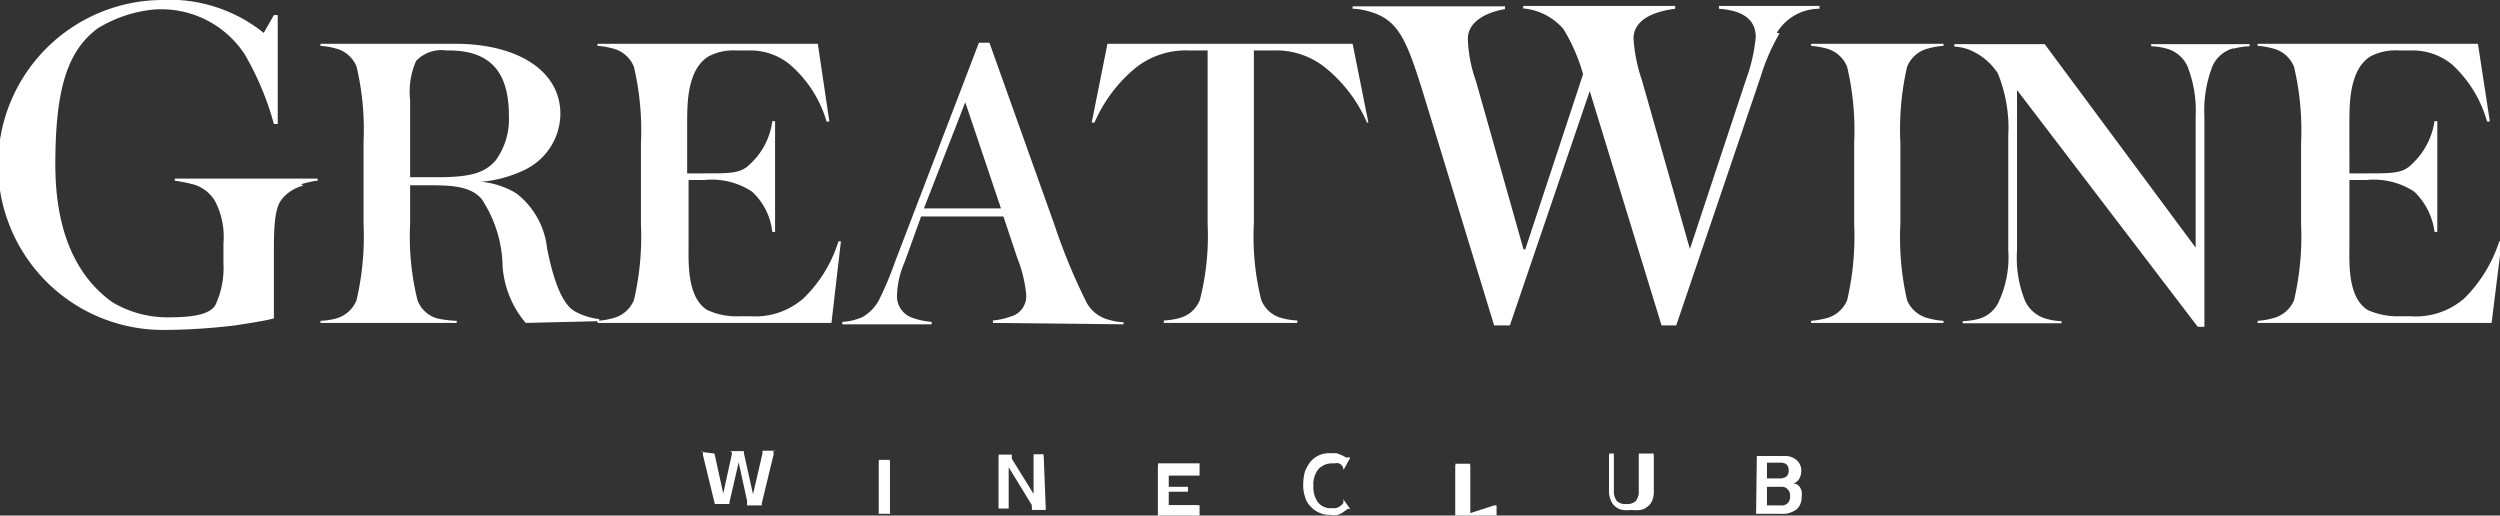
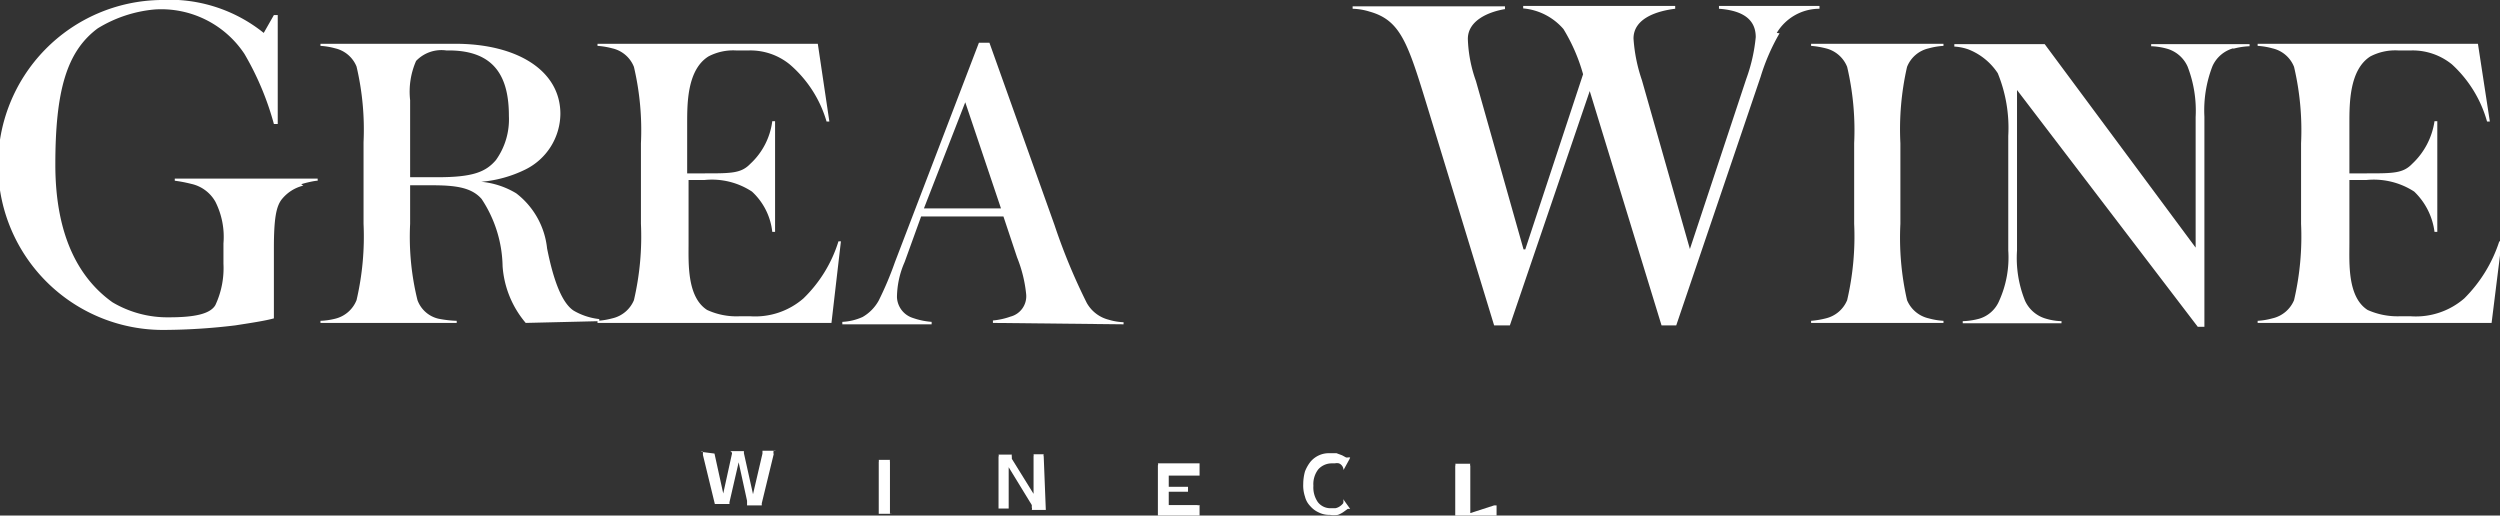
<svg xmlns="http://www.w3.org/2000/svg" id="Слой_1" data-name="Слой 1" viewBox="0 0 71.38 14.72">
  <rect x="0" y="0" width="71.38" height="14.72" fill="#333333" stroke="none" />
  <defs>
    <style>.cls-1{fill:#fff;}</style>
  </defs>
  <title>greatwine</title>
  <path class="cls-1" d="M141.74,247v0l0,0s0,0,0,0a.08.08,0,0,0,0,0v0l.25,1.14h0l.25-1.14a.06.06,0,0,1,0,0v0a.07.07,0,0,0-.06-.07v0h.45v0s-.05,0-.05,0a0,0,0,0,0,0,0v.06l.26,1.17h0l.27-1.16v-.08s0,0,0,0h0v0h.38v0a.06.06,0,0,0-.06,0,.19.19,0,0,0,0,.1l-.34,1.4v.06s0,0,0,0v0h-.42v0h0v-.13l-.24-1.1h0l-.26,1.13a.15.15,0,0,0,0,.06,0,0,0,0,0,0,0v0h-.42v0h0s0,0,0,0,0,0,0,0v0l-.34-1.4,0-.09a.07.07,0,0,0-.06,0v0Z" transform="translate(-121.34 -234.05)" />
  <path class="cls-1" d="M146.38,248.72v0s0,0,.05,0a.08.08,0,0,0,0,0v-1.48a.14.14,0,0,0,0-.06l-.05,0v0h.42v0l-.05,0a.14.14,0,0,0,0,.06v1.48a.08.08,0,0,0,0,0,.06.06,0,0,0,.05,0v0Z" transform="translate(-121.34 -234.05)" />
  <path class="cls-1" d="M151.2,248.61a.05.05,0,0,0,0,0s0,0,.05,0v0h-.45v0s0,0,0,0,0,0,0,0a.11.11,0,0,0,0-.07l0-.07-.66-1.08h0v1.18a.08.08,0,0,0,0,0s0,0,.05,0v0h-.39v0s0,0,.05,0,0,0,0,0v-1.48a.07.07,0,0,0,0-.06l-.05,0v0h.48v0a0,0,0,0,0-.05,0,.14.14,0,0,0,0,.06l0,.06.62,1h0v-1.07a.14.14,0,0,0,0-.06l-.05,0v0h.39v0l-.05,0a.09.09,0,0,0,0,.06Z" transform="translate(-121.34 -234.05)" />
  <path class="cls-1" d="M155.26,248h0s0,0,0-.05h-.55v.52h.81a.1.1,0,0,0,.07,0s0,0,0,0h0v.35h0a.08.08,0,0,0,0,0h-1.24v0s0,0,.05,0,0,0,0,0v-1.48a.07.07,0,0,0,0-.06l-.05,0v0h1.17l.07,0a.05.05,0,0,0,0,0h0v.35h0a.05.05,0,0,0,0,0h-.88v.46h.55s0,0,0-.05h0Z" transform="translate(-121.34 -234.05)" />
  <path class="cls-1" d="M159.87,247.16l-.17.31h0a.21.21,0,0,0-.13-.19.28.28,0,0,0-.12,0h-.1a.52.52,0,0,0-.37.17.69.69,0,0,0-.14.47.73.73,0,0,0,.13.47.45.45,0,0,0,.38.17l.12,0a.33.33,0,0,0,.12-.05.43.43,0,0,0,.1-.09.21.21,0,0,0,0-.12h0l.2.28,0,0h0s0,0-.07,0l-.11.08a.68.68,0,0,1-.17.09.73.73,0,0,1-.23,0,.66.66,0,0,1-.32-.07.69.69,0,0,1-.24-.18.59.59,0,0,1-.15-.27,1,1,0,0,1-.05-.36,1.36,1.36,0,0,1,.05-.36,1.08,1.08,0,0,1,.16-.28.69.69,0,0,1,.24-.18.67.67,0,0,1,.28-.06l.22,0,.16.06.11.06a.11.11,0,0,0,.06,0h.06Z" transform="translate(-121.34 -234.05)" />
  <path class="cls-1" d="M164,248.48l.07,0s0,0,0,0h0v.35h0a.08.08,0,0,0,0,0h-1.18v0s0,0,0,0,0,0,0,0v-1.48a.07.07,0,0,0,0-.06l0,0v0h.43v0l0,0a.07.07,0,0,0,0,.06v1.35Z" transform="translate(-121.34 -234.05)" />
-   <path class="cls-1" d="M167.42,247v0l0,0a.14.14,0,0,0,0,.06v1a.44.44,0,0,0,.08.29.34.34,0,0,0,.27.09.35.35,0,0,0,.28-.09.44.44,0,0,0,.08-.29v-1a.14.14,0,0,0,0-.06l0,0v0h.43v0l0,0a.09.09,0,0,0,0,.06v1a.63.63,0,0,1-.05.29.39.39,0,0,1-.14.17.34.34,0,0,1-.2.09,1,1,0,0,1-.25,0,.93.93,0,0,1-.24,0,.4.4,0,0,1-.21-.09.37.37,0,0,1-.13-.17.62.62,0,0,1-.06-.29v-1a.07.07,0,0,0,0-.06l0,0v0Z" transform="translate(-121.34 -234.05)" />
-   <path class="cls-1" d="M171.5,247.13a.14.14,0,0,0,0-.06l0,0v0h.78a.49.49,0,0,1,.36.12.39.39,0,0,1,.13.31.48.48,0,0,1-.07.24.33.33,0,0,1-.21.13h0a.23.23,0,0,1,.14,0,.28.28,0,0,1,.1.09.33.33,0,0,1,.05.12.39.39,0,0,1,0,.15.46.46,0,0,1-.14.36.67.67,0,0,1-.46.13h-.7v0s0,0,0,0a.08.08,0,0,0,0,0Zm.29.13v.45h.35a.34.34,0,0,0,.2-.05.21.21,0,0,0,.07-.18.24.24,0,0,0-.06-.17.28.28,0,0,0-.18-.05Zm0,1.22h.39a.25.25,0,0,0,.21-.07.28.28,0,0,0,.06-.2.24.24,0,0,0-.07-.19.21.21,0,0,0-.17-.07h-.42Z" transform="translate(-121.34 -234.05)" />
  <path class="cls-1" d="M130,239.35a1.13,1.13,0,0,0-.63.41c-.14.2-.21.51-.21,1.38v2c-.25.07-.65.13-1.1.2a17.5,17.5,0,0,1-2,.13,4.71,4.71,0,0,1-.13-9.42,4.29,4.29,0,0,1,2.94.94h0l.29-.51h.11v3.11h-.11a8.21,8.21,0,0,0-.84-2,2.85,2.85,0,0,0-2.56-1.27,3.74,3.74,0,0,0-1.63.54c-.89.66-1.21,1.79-1.21,3.89s.72,3.28,1.63,3.93a3.07,3.07,0,0,0,1.61.43c.72,0,1.18-.09,1.33-.35a2.49,2.49,0,0,0,.23-1.18V241a2.23,2.23,0,0,0-.23-1.19,1.05,1.05,0,0,0-.69-.51,3.89,3.89,0,0,0-.47-.09v-.06h4.08v.06c-.09,0-.35.06-.47.1" transform="translate(-121.34 -234.05)" />
  <path class="cls-1" d="M136.35,243.27a2.8,2.8,0,0,1-.66-1.62,3.58,3.58,0,0,0-.6-1.92c-.29-.33-.74-.39-1.43-.39h-.61v1.1a7.53,7.53,0,0,0,.21,2.18.84.84,0,0,0,.6.53,3.19,3.19,0,0,0,.52.06v.06h-3.89v-.06a2,2,0,0,0,.42-.06.88.88,0,0,0,.61-.53,8,8,0,0,0,.2-2.18v-2.33a7.85,7.85,0,0,0-.2-2.16.87.87,0,0,0-.61-.52,2,2,0,0,0-.42-.07v-.06h3.85c1.76,0,3,.76,3,2a1.79,1.79,0,0,1-1,1.59,3.52,3.52,0,0,1-1.26.35v0a2.36,2.36,0,0,1,1,.33,2.28,2.28,0,0,1,.88,1.57c.21,1.06.47,1.59.76,1.78a1.85,1.85,0,0,0,.73.24v.06Zm-2.27-7.78a1,1,0,0,0-.86.3,2.18,2.18,0,0,0-.17,1.12v2.2h.79c1,0,1.37-.15,1.66-.49a2,2,0,0,0,.37-1.26c0-1.07-.37-1.87-1.72-1.87Z" transform="translate(-121.34 -234.05)" />
  <path class="cls-1" d="M145.08,243.27H138.4v-.06a2.17,2.17,0,0,0,.42-.07.88.88,0,0,0,.62-.52,8,8,0,0,0,.2-2.18v-2.3a7.92,7.92,0,0,0-.2-2.18.87.87,0,0,0-.62-.53,2.17,2.17,0,0,0-.42-.07v-.06h6.29l.33,2.22h-.08a3.4,3.4,0,0,0-1.05-1.63,1.78,1.78,0,0,0-1.15-.4h-.39a1.52,1.52,0,0,0-.78.17c-.61.38-.61,1.34-.61,1.91V239h.49c.77,0,1.05,0,1.31-.27a2,2,0,0,0,.63-1.22h.08v3.16h-.08a1.83,1.83,0,0,0-.58-1.15,2.08,2.08,0,0,0-1.36-.33H141V241c0,.55-.05,1.53.53,1.9a2,2,0,0,0,.93.18h.3a2.1,2.1,0,0,0,1.52-.51,3.85,3.85,0,0,0,1-1.63h.07Z" transform="translate(-121.34 -234.05)" />
  <path class="cls-1" d="M149.69,243.27v-.07a2,2,0,0,0,.5-.11.6.6,0,0,0,.45-.63,3.82,3.82,0,0,0-.26-1.06l-.39-1.17h-2.35l-.47,1.3a2.55,2.55,0,0,0-.22,1,.65.65,0,0,0,.46.6,2.09,2.09,0,0,0,.53.11v.07h-2.55v-.07a1.59,1.59,0,0,0,.58-.14,1.22,1.22,0,0,0,.46-.47,9.57,9.57,0,0,0,.46-1.09l2.4-6.27h.3l1.86,5.21a16.93,16.93,0,0,0,.92,2.22,1,1,0,0,0,.63.48,1.67,1.67,0,0,0,.42.07v.06Zm-.79-6.3h0L147.72,240h2.2Z" transform="translate(-121.34 -234.05)" />
-   <path class="cls-1" d="M160.37,237.55a4.11,4.11,0,0,0-1.18-1.56,2.24,2.24,0,0,0-1.49-.5h-.56v4.95a7.45,7.45,0,0,0,.21,2.17.86.86,0,0,0,.62.53,1.93,1.93,0,0,0,.41.06v.07h-3.81v-.07a1.93,1.93,0,0,0,.41-.06.86.86,0,0,0,.62-.53,7.4,7.4,0,0,0,.22-2.17v-4.95h-.55a2.31,2.31,0,0,0-1.51.5,4.17,4.17,0,0,0-1.17,1.56h-.08l.45-2.25h7l.45,2.25Z" transform="translate(-121.34 -234.05)" />
  <path class="cls-1" d="M172.15,235a5.87,5.87,0,0,0-.54,1.24l-2.41,7.1h-.42l-2.05-6.69-2.28,6.69H164l-1.89-6.19c-.57-1.86-.77-2.52-1.67-2.77a1.78,1.78,0,0,0-.48-.08v-.07h4.35v.08c-.48.08-1.06.33-1.06.85a3.9,3.9,0,0,0,.23,1.2l1.36,4.81h.05l1.65-5a5.08,5.08,0,0,0-.56-1.29,1.72,1.72,0,0,0-1.15-.59v-.07h4.34v.08c-.49.06-1.19.26-1.19.85a4.58,4.58,0,0,0,.24,1.19l1.37,4.82h0l1.61-4.86a4.79,4.79,0,0,0,.27-1.19c0-.6-.52-.77-1.05-.81v-.08h2.87v.08a1.42,1.42,0,0,0-1.22.69" transform="translate(-121.34 -234.05)" />
  <path class="cls-1" d="M173.05,243.27v-.06a2.45,2.45,0,0,0,.42-.07.88.88,0,0,0,.61-.52,8,8,0,0,0,.2-2.18v-2.3a7.92,7.92,0,0,0-.2-2.18.88.88,0,0,0-.61-.53,2.45,2.45,0,0,0-.42-.07v-.06h3.78v.06a2,2,0,0,0-.42.07.87.87,0,0,0-.62.53,8,8,0,0,0-.19,2.18v2.3a8,8,0,0,0,.19,2.18.88.88,0,0,0,.62.52,2,2,0,0,0,.42.07v.06Z" transform="translate(-121.34 -234.05)" />
  <path class="cls-1" d="M185.1,235.43a.92.92,0,0,0-.59.51,3.49,3.49,0,0,0-.23,1.44v6h-.19l-5.16-6.76h0v4.58a3.26,3.26,0,0,0,.23,1.44.94.94,0,0,0,.6.51,1.69,1.69,0,0,0,.44.07v.06h-2.82v-.06a2,2,0,0,0,.47-.07.89.89,0,0,0,.57-.51,3,3,0,0,0,.26-1.44v-3.27a4.13,4.13,0,0,0-.3-1.79,1.78,1.78,0,0,0-.84-.68,1.42,1.42,0,0,0-.4-.08v-.07h2.58l4.31,5.81h0v-3.73a3.49,3.49,0,0,0-.23-1.44.92.92,0,0,0-.59-.51,1.93,1.93,0,0,0-.45-.07v-.06h2.81v.06a2.11,2.11,0,0,0-.46.07" transform="translate(-121.34 -234.05)" />
  <path class="cls-1" d="M192.48,243.27H185.8v-.06a2,2,0,0,0,.42-.07.88.88,0,0,0,.62-.52,8,8,0,0,0,.2-2.18v-2.3a7.92,7.92,0,0,0-.2-2.18.87.87,0,0,0-.62-.53,2,2,0,0,0-.42-.07v-.06h6.29l.34,2.22h-.08a3.48,3.48,0,0,0-1-1.63,1.78,1.78,0,0,0-1.15-.4h-.39a1.54,1.54,0,0,0-.79.17c-.6.38-.6,1.34-.6,1.91V239h.48c.77,0,1.05,0,1.31-.27a2.08,2.08,0,0,0,.64-1.22h.08v3.16h-.08a1.93,1.93,0,0,0-.58-1.15,2.12,2.12,0,0,0-1.37-.33h-.48V241c0,.55-.06,1.53.52,1.9a2.09,2.09,0,0,0,.93.18h.3a2.11,2.11,0,0,0,1.53-.51,4.06,4.06,0,0,0,1-1.63h.07Z" transform="translate(-121.34 -234.05)" />
</svg>